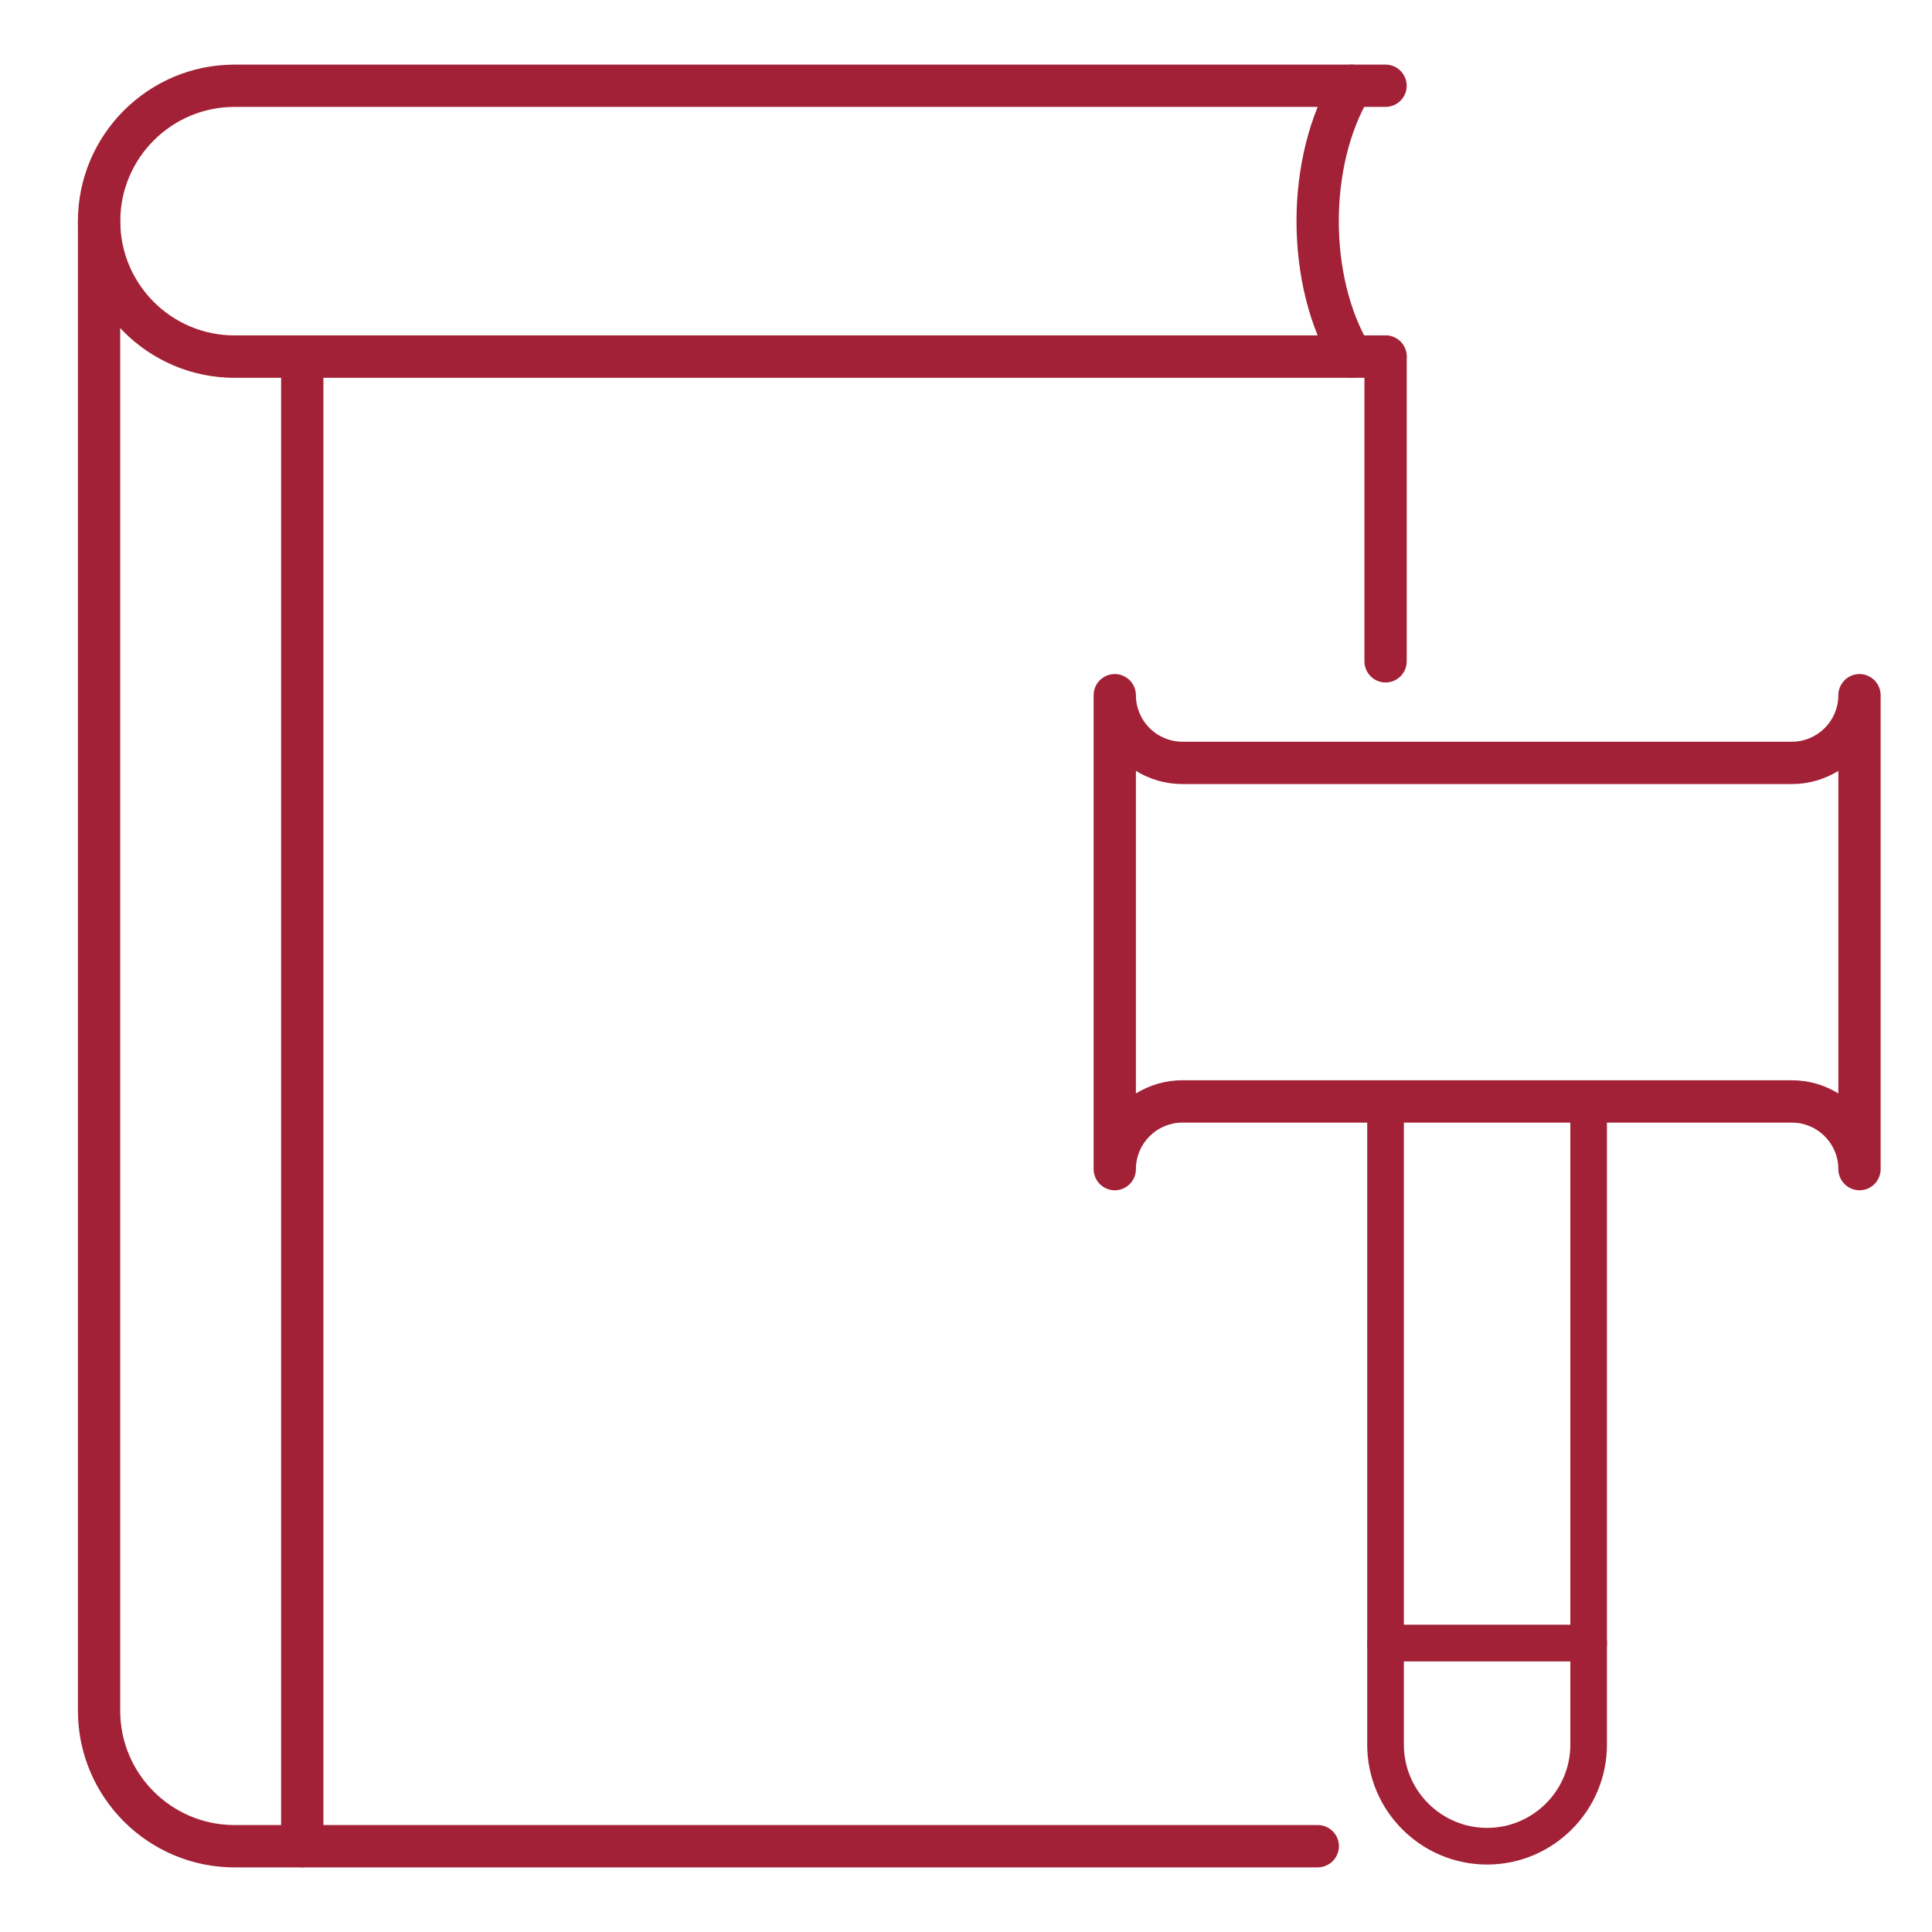
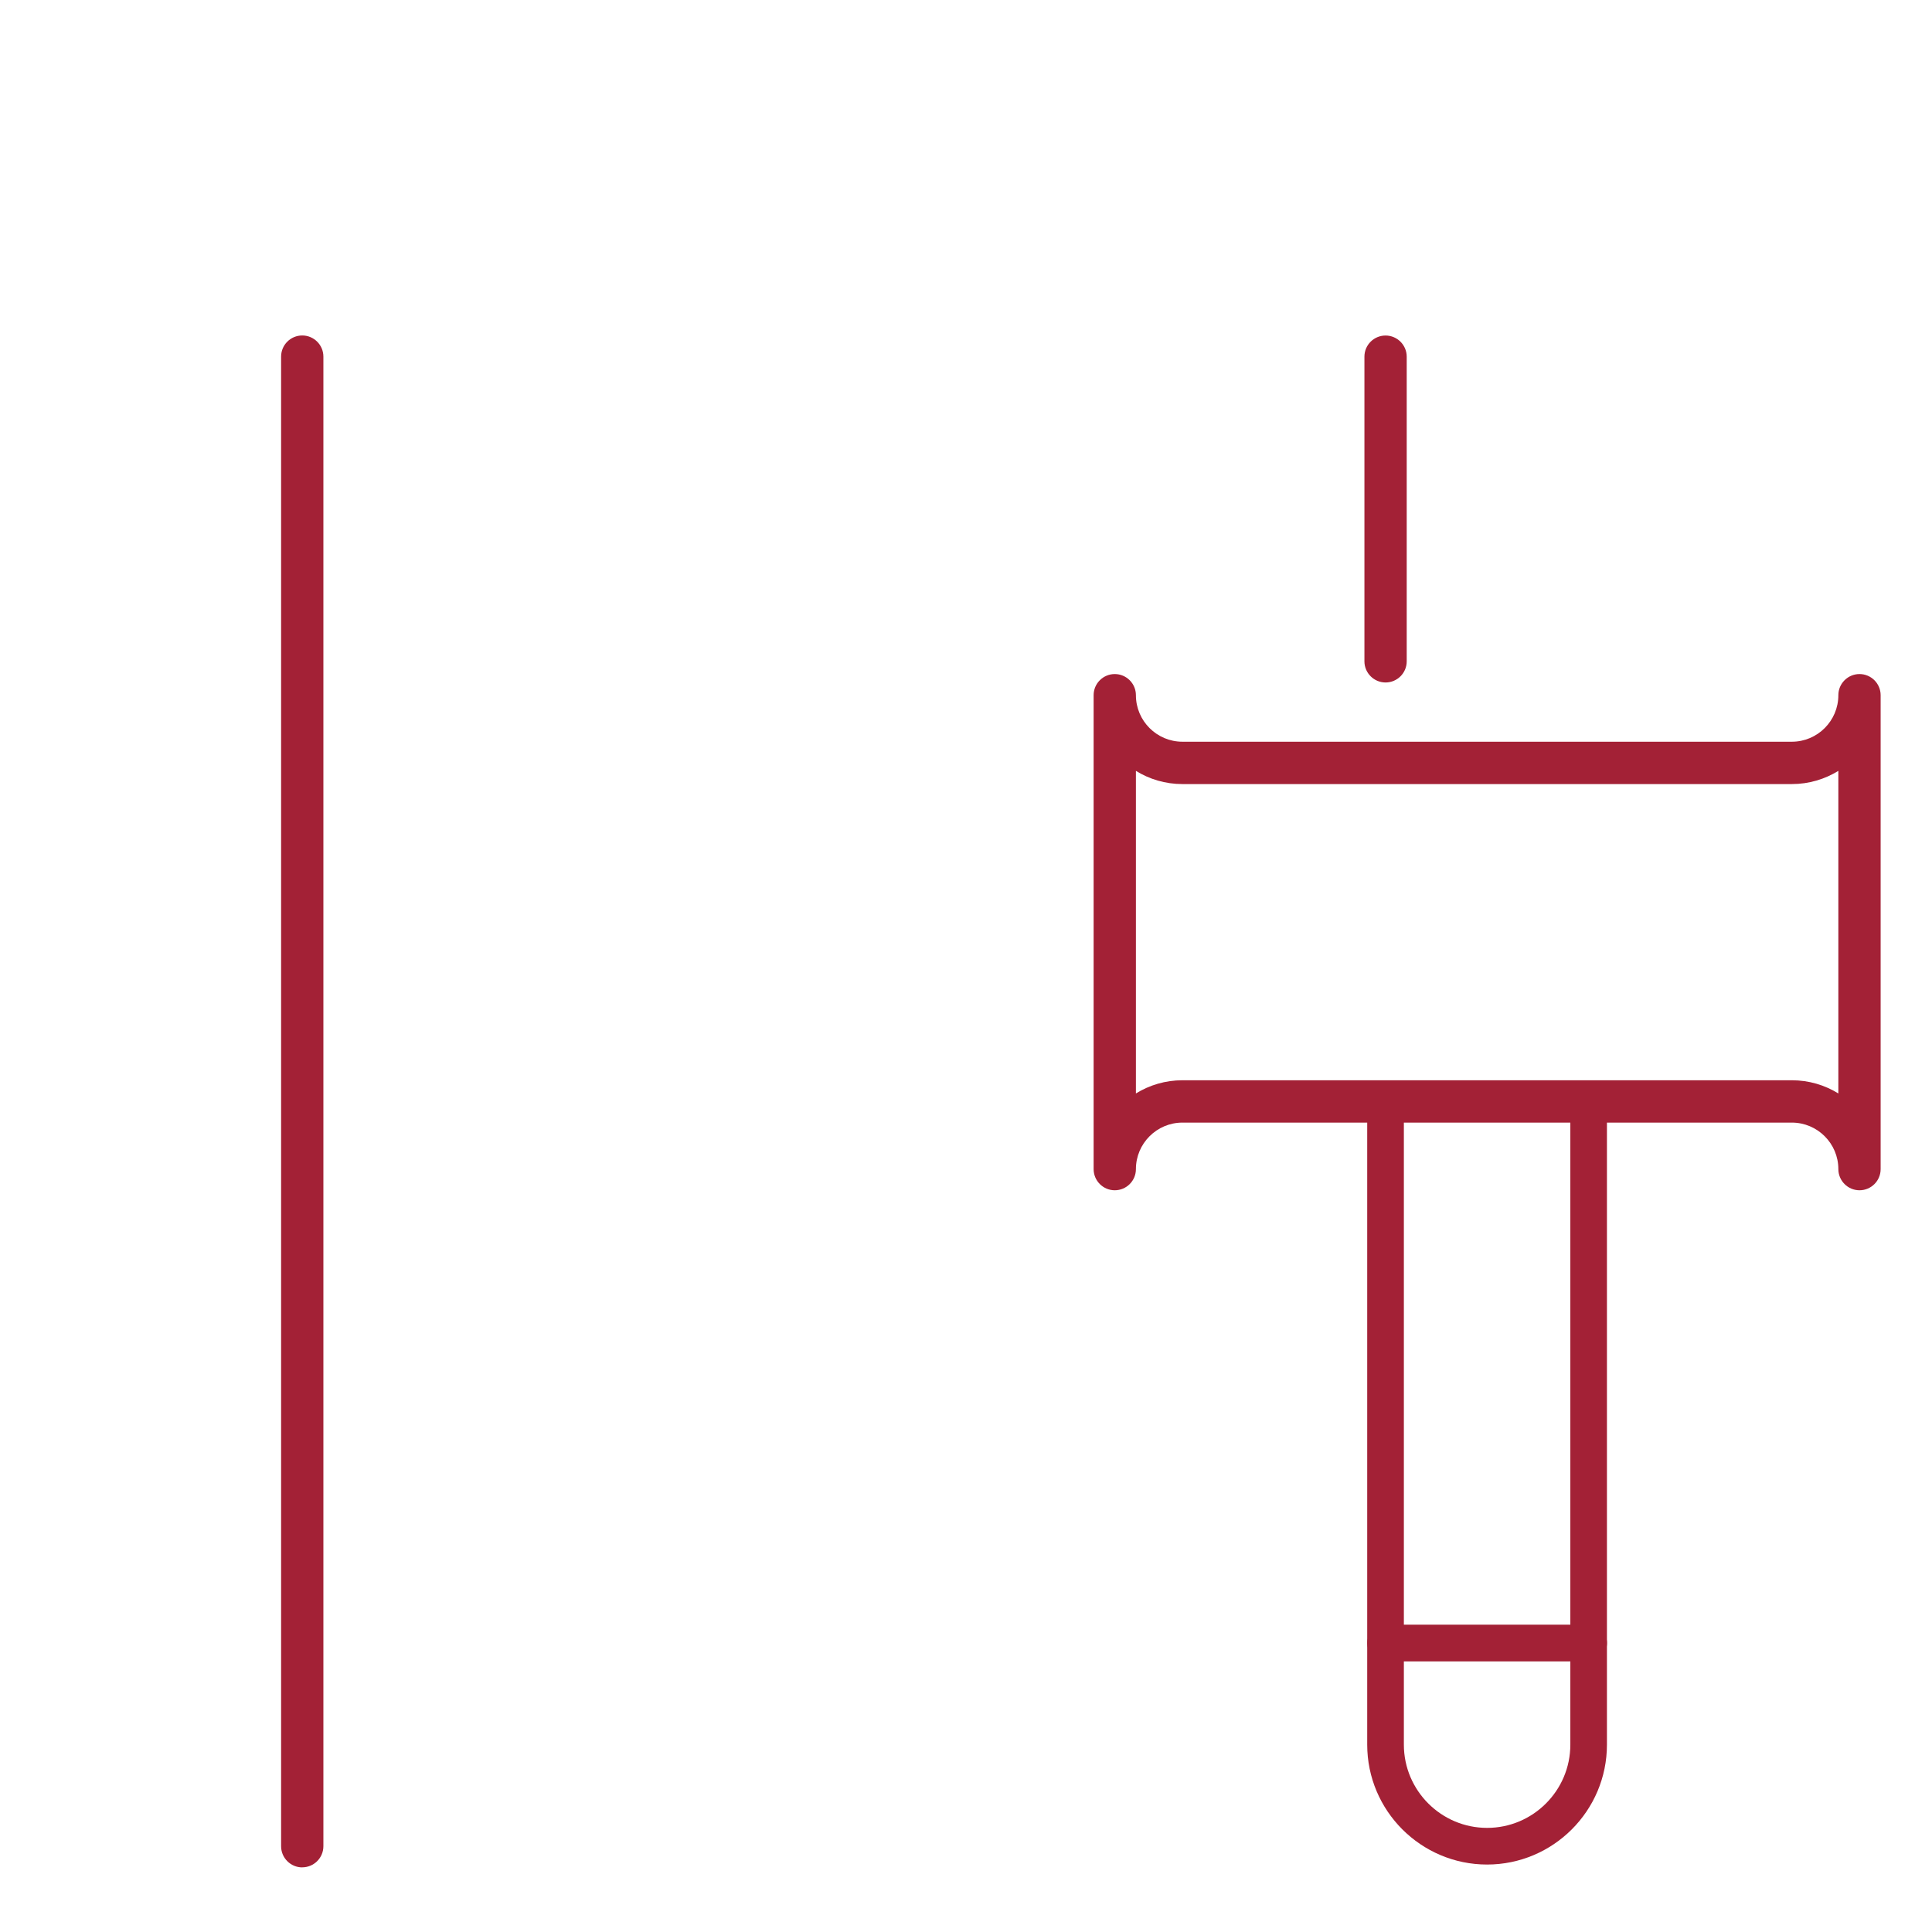
<svg xmlns="http://www.w3.org/2000/svg" id="Layer_1" viewBox="0 0 360 360">
  <defs>
    <style>.cls-1{fill:#a32136;}</style>
  </defs>
  <path class="cls-1" d="M258.18,127.17c-2.17,0-3.94-1.77-3.94-3.94v-56.77c0-2.18,1.77-3.94,3.94-3.94s3.94,1.77,3.94,3.94v56.77c0,2.18-1.77,3.94-3.94,3.94Z" />
-   <path class="cls-1" d="M245.56,347.96H43.7c-16.08,0-29.18-13.09-29.18-29.18V41.22c0-2.18,1.77-3.94,3.94-3.94s3.94,1.77,3.94,3.94v277.56c0,11.74,9.55,21.29,21.29,21.29h201.86c2.17,0,3.94,1.77,3.94,3.94s-1.77,3.94-3.94,3.94Z" />
-   <path class="cls-1" d="M258.18,70.4H43.7c-16.08,0-29.18-13.09-29.18-29.18s13.09-29.18,29.18-29.18h214.48c2.17,0,3.94,1.77,3.94,3.94s-1.77,3.94-3.94,3.94H43.7c-11.74,0-21.29,9.55-21.29,21.29s9.55,21.29,21.29,21.29h214.48c2.17,0,3.94,1.77,3.94,3.94s-1.77,3.94-3.94,3.94Z" />
-   <path class="cls-1" d="M251.88,70.4c-1.34,0-2.64-.68-3.38-1.91-9.22-15.29-9.22-39.25,0-54.54,1.12-1.86,3.55-2.47,5.41-1.34,1.87,1.12,2.47,3.55,1.34,5.41-7.71,12.79-7.71,33.6,0,46.39,1.13,1.86.52,4.29-1.34,5.41-.63.38-1.34.57-2.03.57Z" />
  <path class="cls-1" d="M56.32,347.96c-2.17,0-3.94-1.77-3.94-3.94V66.45c0-2.18,1.77-3.94,3.94-3.94s3.94,1.77,3.94,3.94v277.56c0,2.18-1.77,3.94-3.94,3.94Z" />
  <path class="cls-1" d="M346.49,221.79c-2.17,0-3.94-1.77-3.94-3.94,0-4.78-3.89-8.67-8.67-8.67h-113.55c-4.78,0-8.67,3.89-8.67,8.67,0,2.18-1.77,3.94-3.94,3.94s-3.94-1.77-3.94-3.94v-88.31c0-2.18,1.77-3.94,3.94-3.94s3.94,1.77,3.94,3.94c0,4.78,3.89,8.67,8.67,8.67h113.55c4.78,0,8.67-3.89,8.67-8.67,0-2.18,1.77-3.94,3.94-3.94s3.94,1.77,3.94,3.94v88.31c0,2.18-1.77,3.94-3.94,3.94ZM220.33,201.29h113.55c3.18,0,6.15.9,8.67,2.46v-60.11c-2.53,1.56-5.5,2.46-8.67,2.46h-113.55c-3.18,0-6.15-.9-8.67-2.46v60.11c2.53-1.56,5.5-2.46,8.67-2.46Z" />
  <path class="cls-1" d="M277.1,347.43c-12.32,0-22.34-10.02-22.34-22.34v-119.86c0-1.88,1.53-3.42,3.41-3.42h37.85c1.88,0,3.41,1.53,3.41,3.42v119.86c0,12.32-10.02,22.34-22.34,22.34ZM261.59,208.65v116.44c0,8.55,6.96,15.51,15.51,15.51s15.51-6.95,15.51-15.51v-116.44h-31.02Z" />
  <path class="cls-1" d="M296.03,309.58h-37.85c-1.88,0-3.41-1.53-3.41-3.42s1.53-3.42,3.41-3.42h37.85c1.88,0,3.41,1.53,3.41,3.42s-1.53,3.42-3.41,3.42Z" />
</svg>